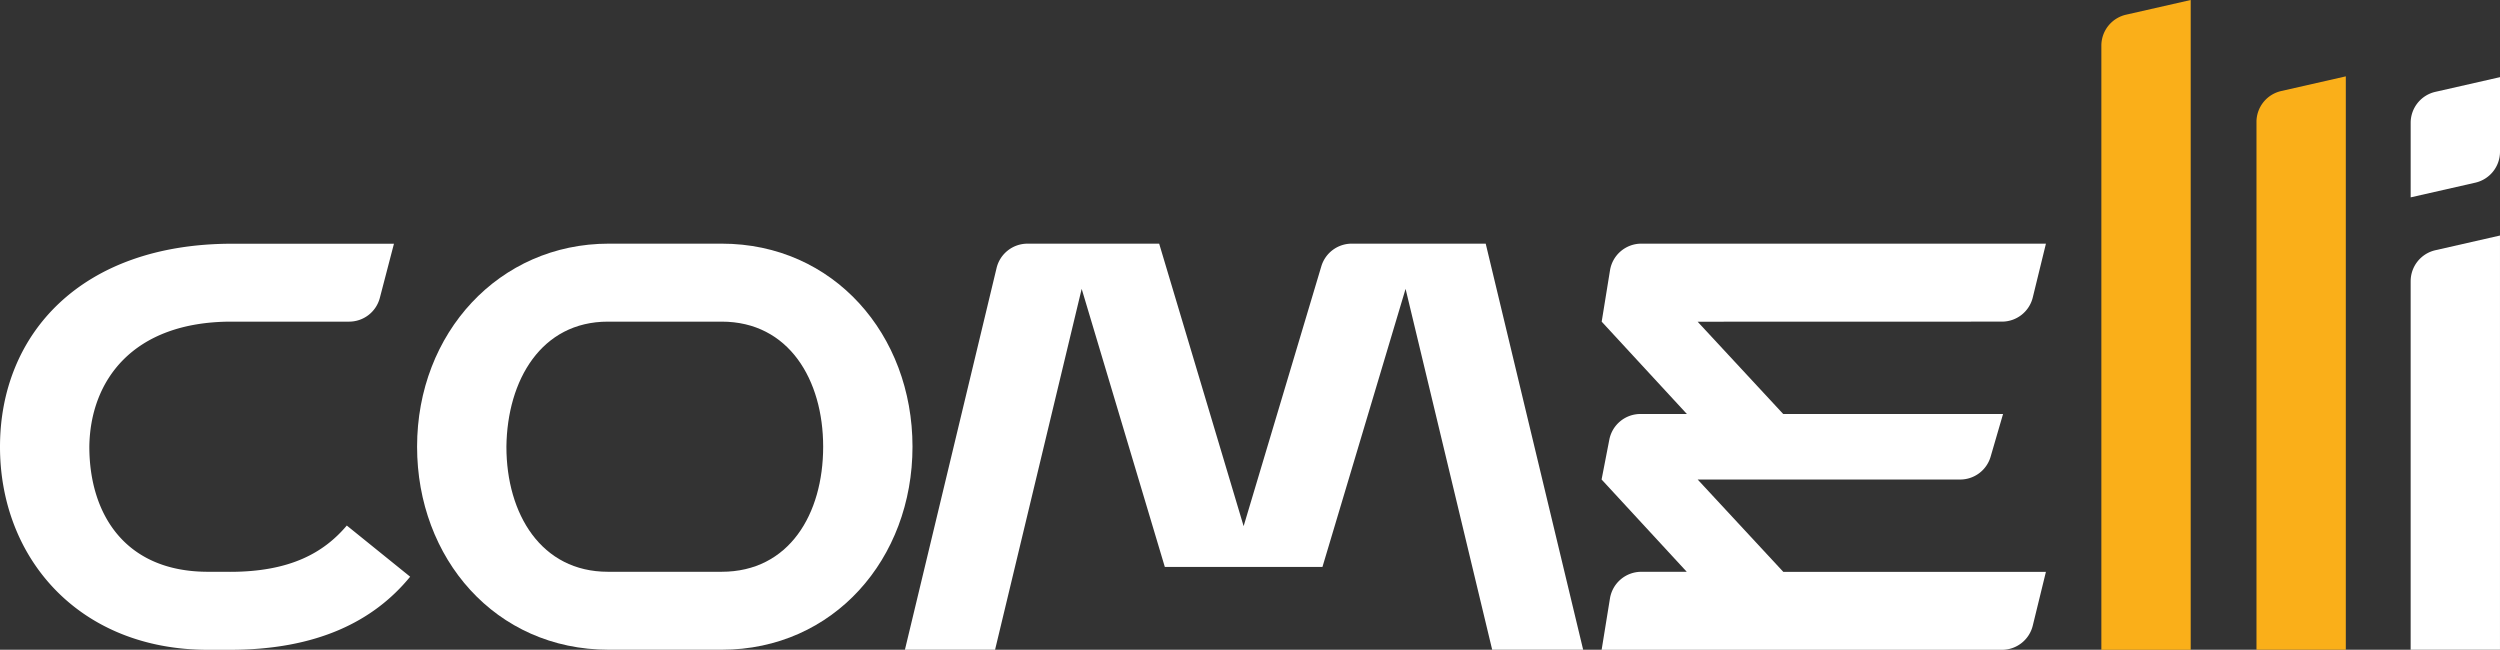
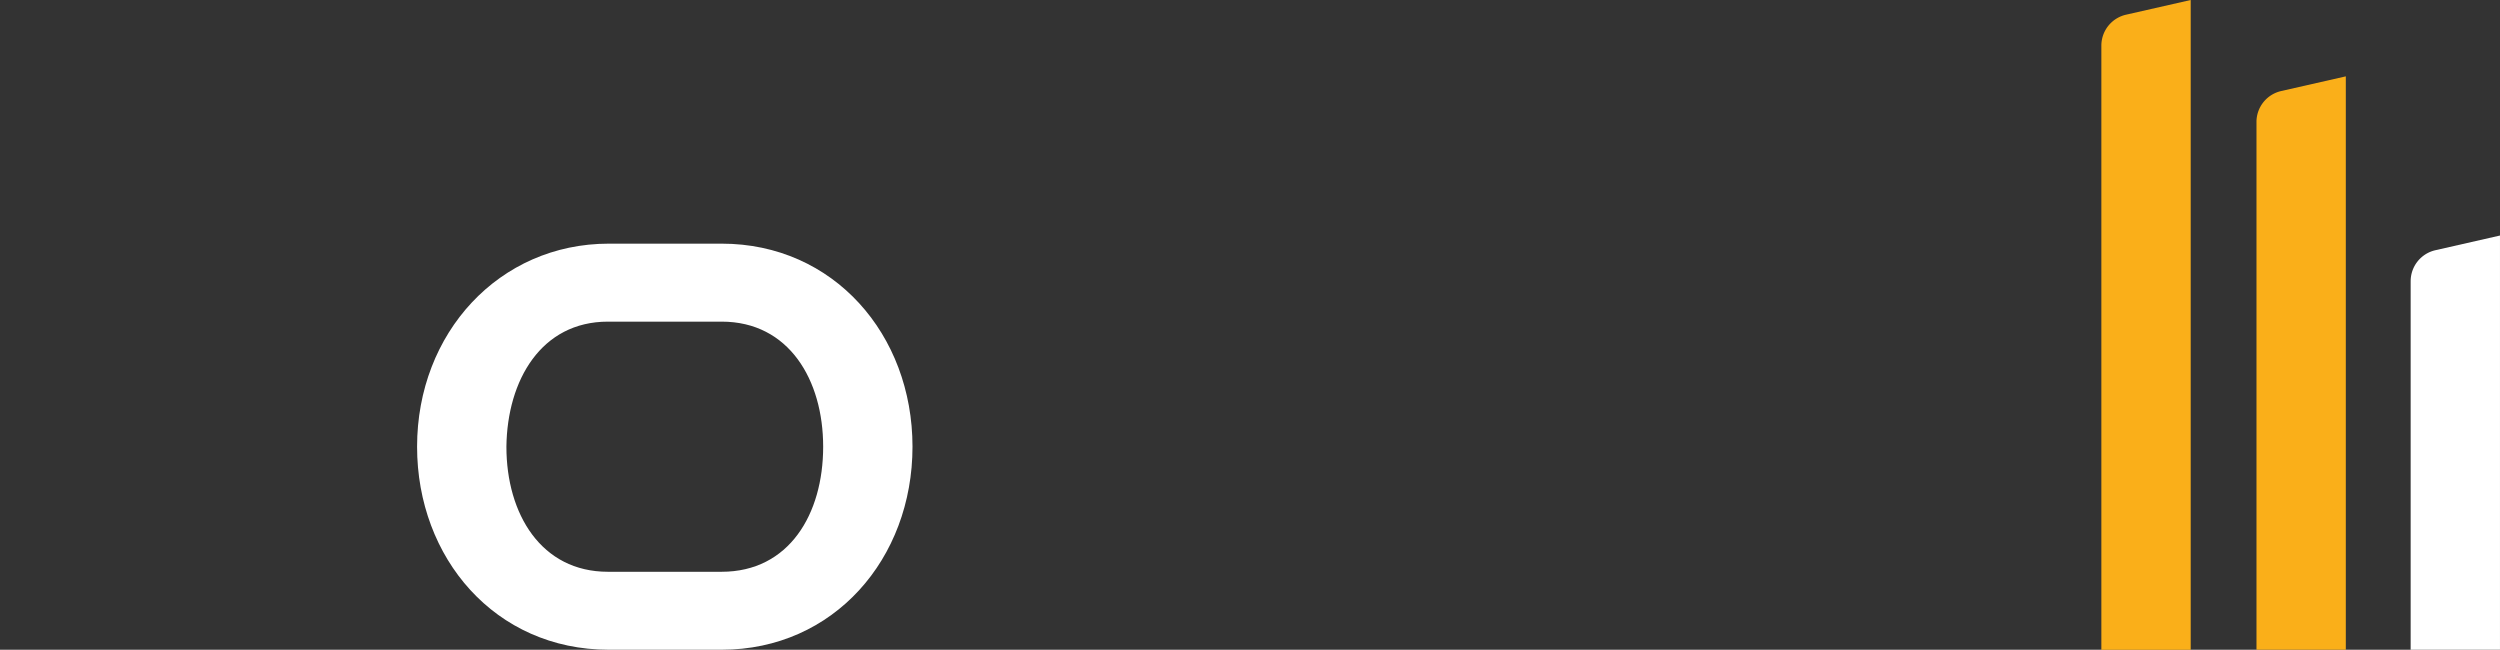
<svg xmlns="http://www.w3.org/2000/svg" id="Componente_8_1" data-name="Componente 8 – 1" width="180" height="46.782" viewBox="0 0 180 46.782">
  <rect x="0" y="0" width="180" height="46.782" fill="#333333" stroke="none" />
  <path id="Caminho_99" data-name="Caminho 99" d="M1182.109,11.609v38h6.432V8.325l-4.655,1.058a2.284,2.284,0,0,0-1.778,2.227" transform="translate(-1019.642 -2.828)" fill="#faaf19" />
  <path id="Caminho_100" data-name="Caminho 100" d="M1165.194,3.285v43.5h6.433V0l-4.655,1.058a2.284,2.284,0,0,0-1.778,2.227" transform="translate(-1013.896)" fill="#faaf19" />
-   <path id="Caminho_101" data-name="Caminho 101" d="M952.613,50.193h-1.579c-5.965,0-8.538-4.152-8.538-9.005.059-4.736,3.1-9.005,10.234-9.005H961.2a2.286,2.286,0,0,0,2.212-1.71l1.017-3.9H952.788c-10.935,0-16.724,6.55-16.724,14.619s5.731,14.619,14.97,14.619h1.579c6.257,0,10.35-2.047,12.982-5.263l-4.561-3.684c-1.637,1.93-4.035,3.333-8.42,3.333" transform="translate(-936.064 -9.025)" fill="#fff" />
-   <path id="Caminho_102" data-name="Caminho 102" d="M1200.7,9.471a2.286,2.286,0,0,0-1.779,2.229v5.368l4.652-1.057a2.286,2.286,0,0,0,1.78-2.229V8.413Z" transform="translate(-1025.353 -2.858)" fill="#fff" />
  <path id="Caminho_103" data-name="Caminho 103" d="M1198.92,28.969V55.505h6.432V25.682L1200.7,26.74a2.285,2.285,0,0,0-1.779,2.229" transform="translate(-1025.353 -8.724)" fill="#fff" />
-   <path id="Caminho_104" data-name="Caminho 104" d="M1066.908,26.568a2.285,2.285,0,0,0-2.19,1.632l-5.594,18.709-6.081-20.34h-9.483a2.287,2.287,0,0,0-2.223,1.752l-6.6,27.486h6.491l6.236-25.984,5.986,20.019H1064.8l5.985-20.019,6.236,25.984h6.55l-7.017-29.239Z" transform="translate(-969.583 -9.025)" fill="#fff" />
  <path id="Caminho_105" data-name="Caminho 105" d="M1003.47,26.568h-8.128c-7.894,0-13.8,6.433-13.8,14.619,0,8.012,5.614,14.619,13.8,14.619h8.128c8.07,0,13.742-6.55,13.742-14.619s-5.672-14.619-13.742-14.619m0,23.625h-8.187c-4.8,0-7.31-4.152-7.31-9.005.058-4.8,2.515-9.005,7.31-9.005h8.187c4.853,0,7.31,4.21,7.31,9.005,0,4.853-2.456,9.005-7.31,9.005" transform="translate(-951.512 -9.025)" fill="#fff" />
-   <path id="Caminho_106" data-name="Caminho 106" d="M1139.528,32.181a2.284,2.284,0,0,0,2.219-1.741l.947-3.873h-29.132a2.284,2.284,0,0,0-2.254,1.917l-.6,3.7,6.134,6.647H1113.5a2.283,2.283,0,0,0-2.242,1.849l-.557,2.867,6.133,6.647h-3.276a2.284,2.284,0,0,0-2.254,1.917l-.6,3.7h28.823a2.284,2.284,0,0,0,2.219-1.741l.947-3.873h-18.909l-6.165-6.647h18.9a2.283,2.283,0,0,0,2.193-1.646l.894-3.07h-15.826l-6.165-6.647Z" transform="translate(-995.387 -9.024)" fill="#fff" />
</svg>